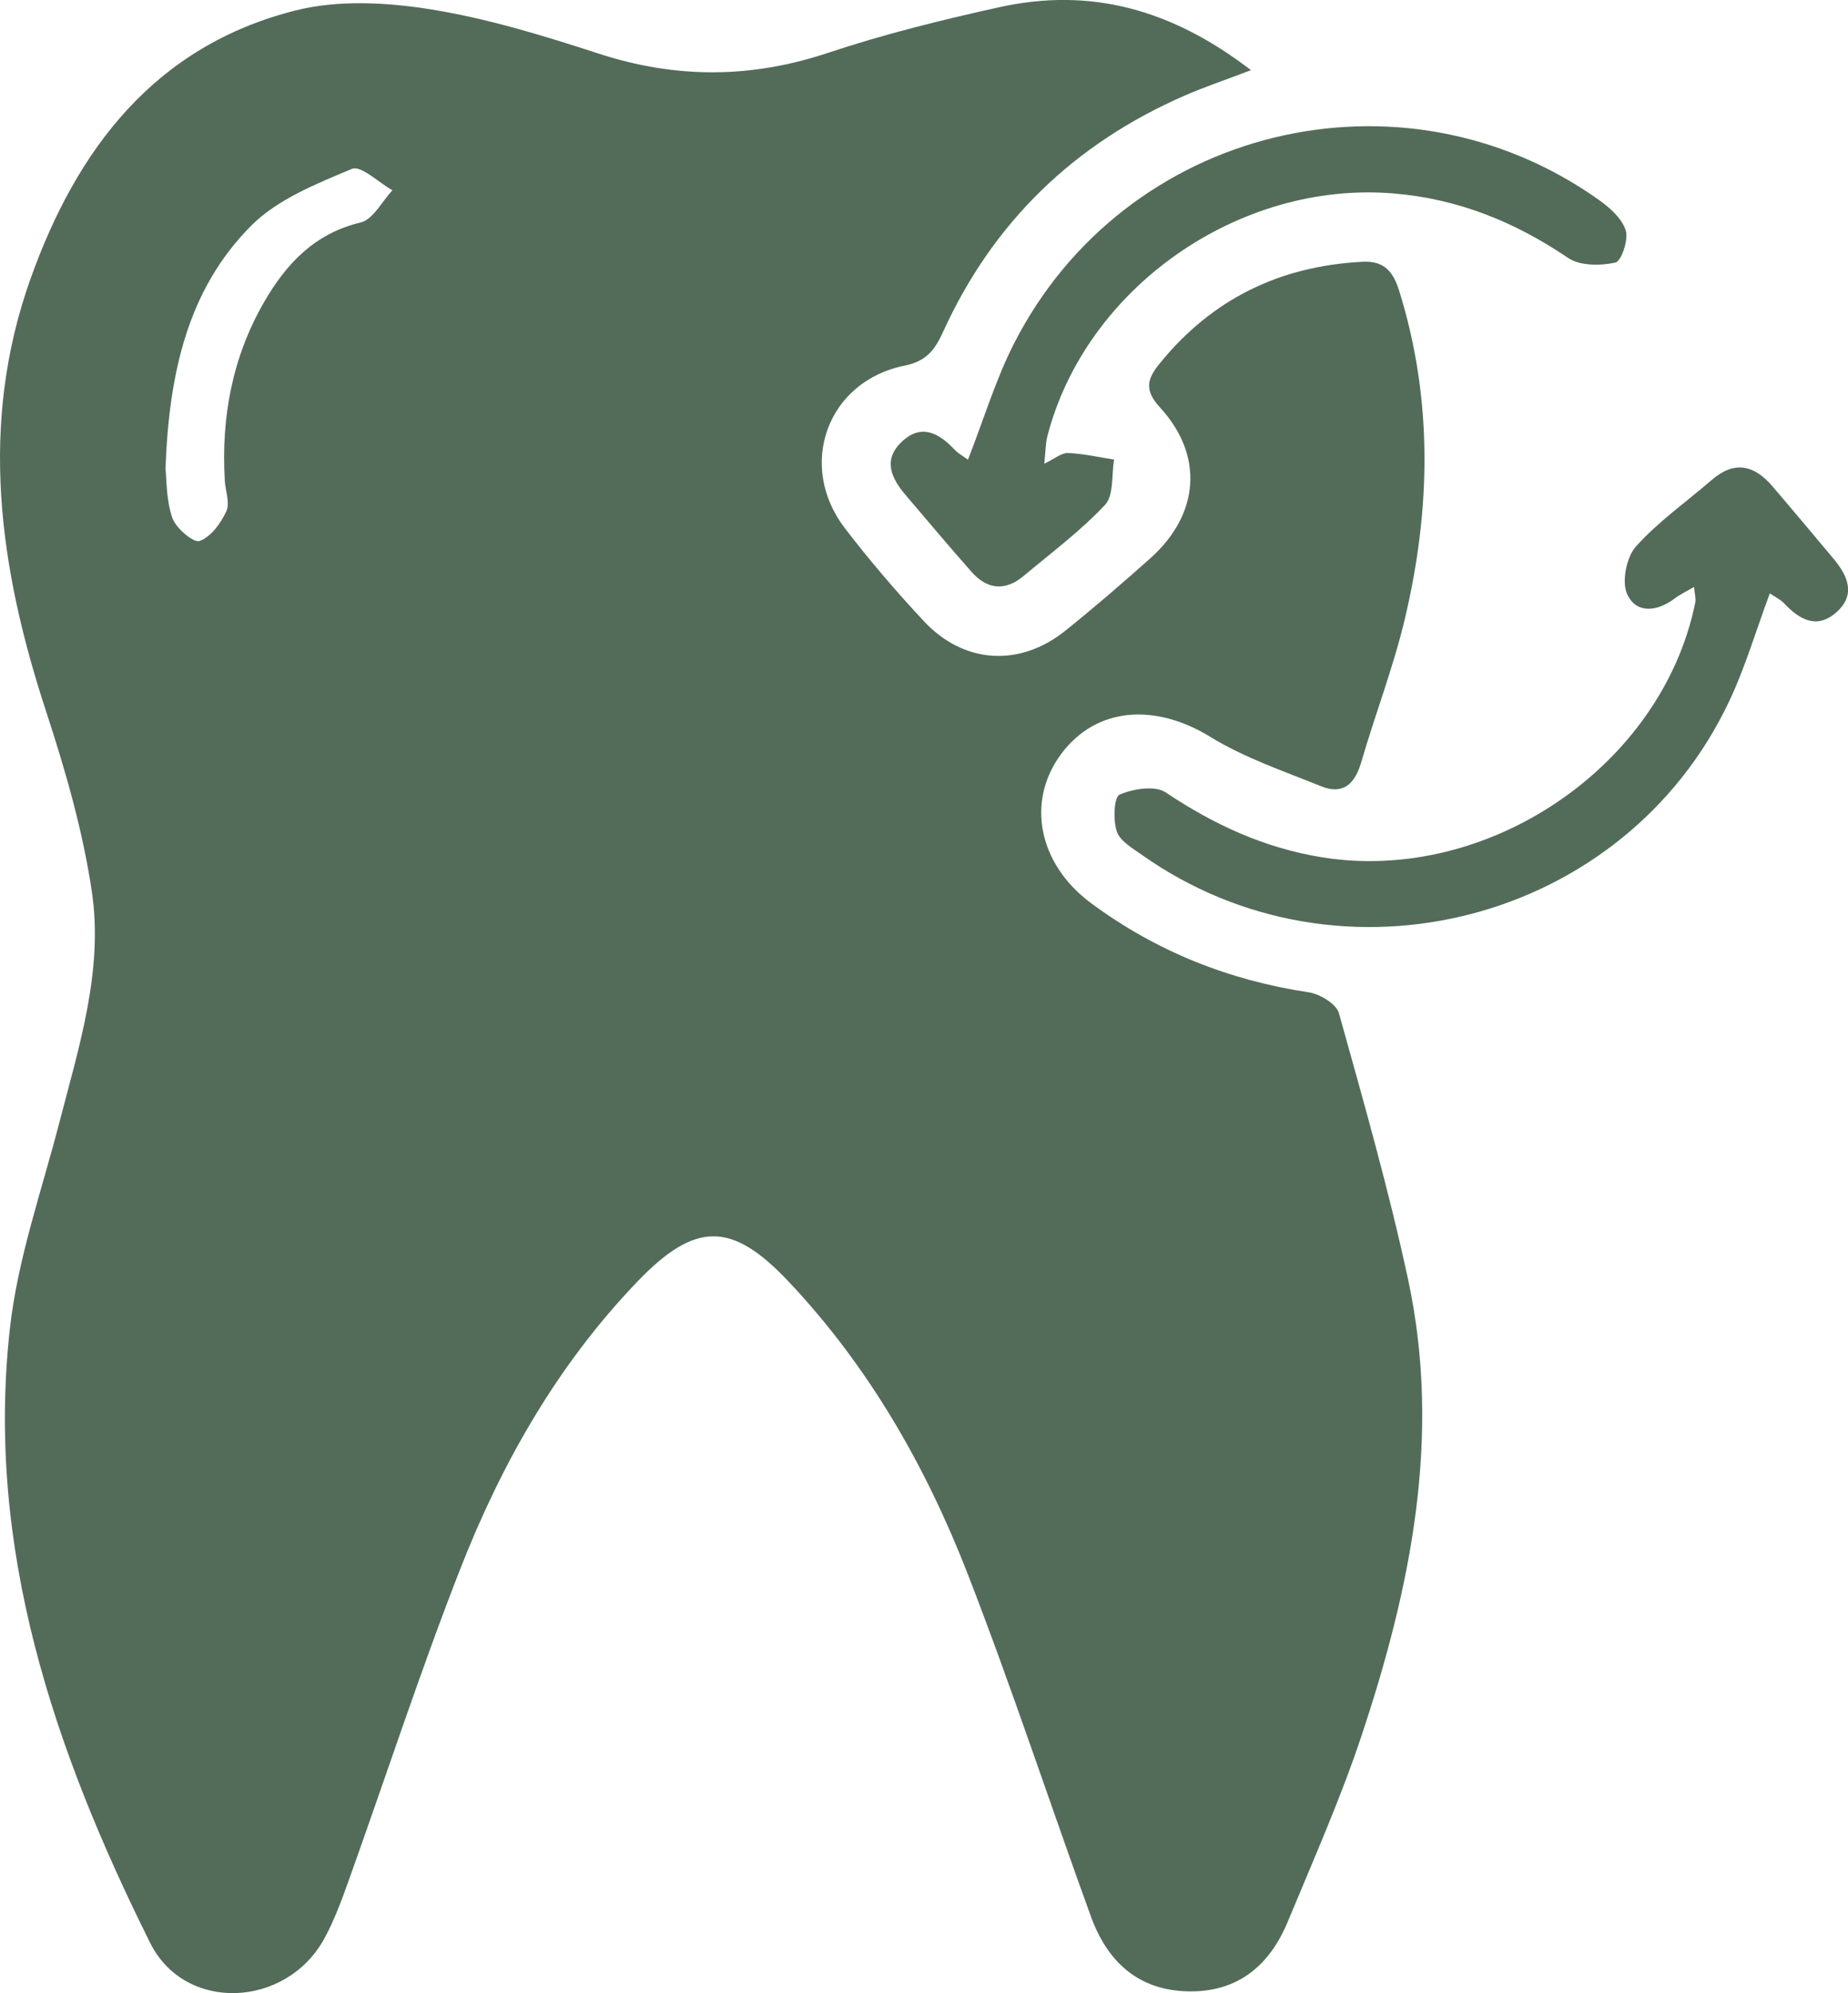
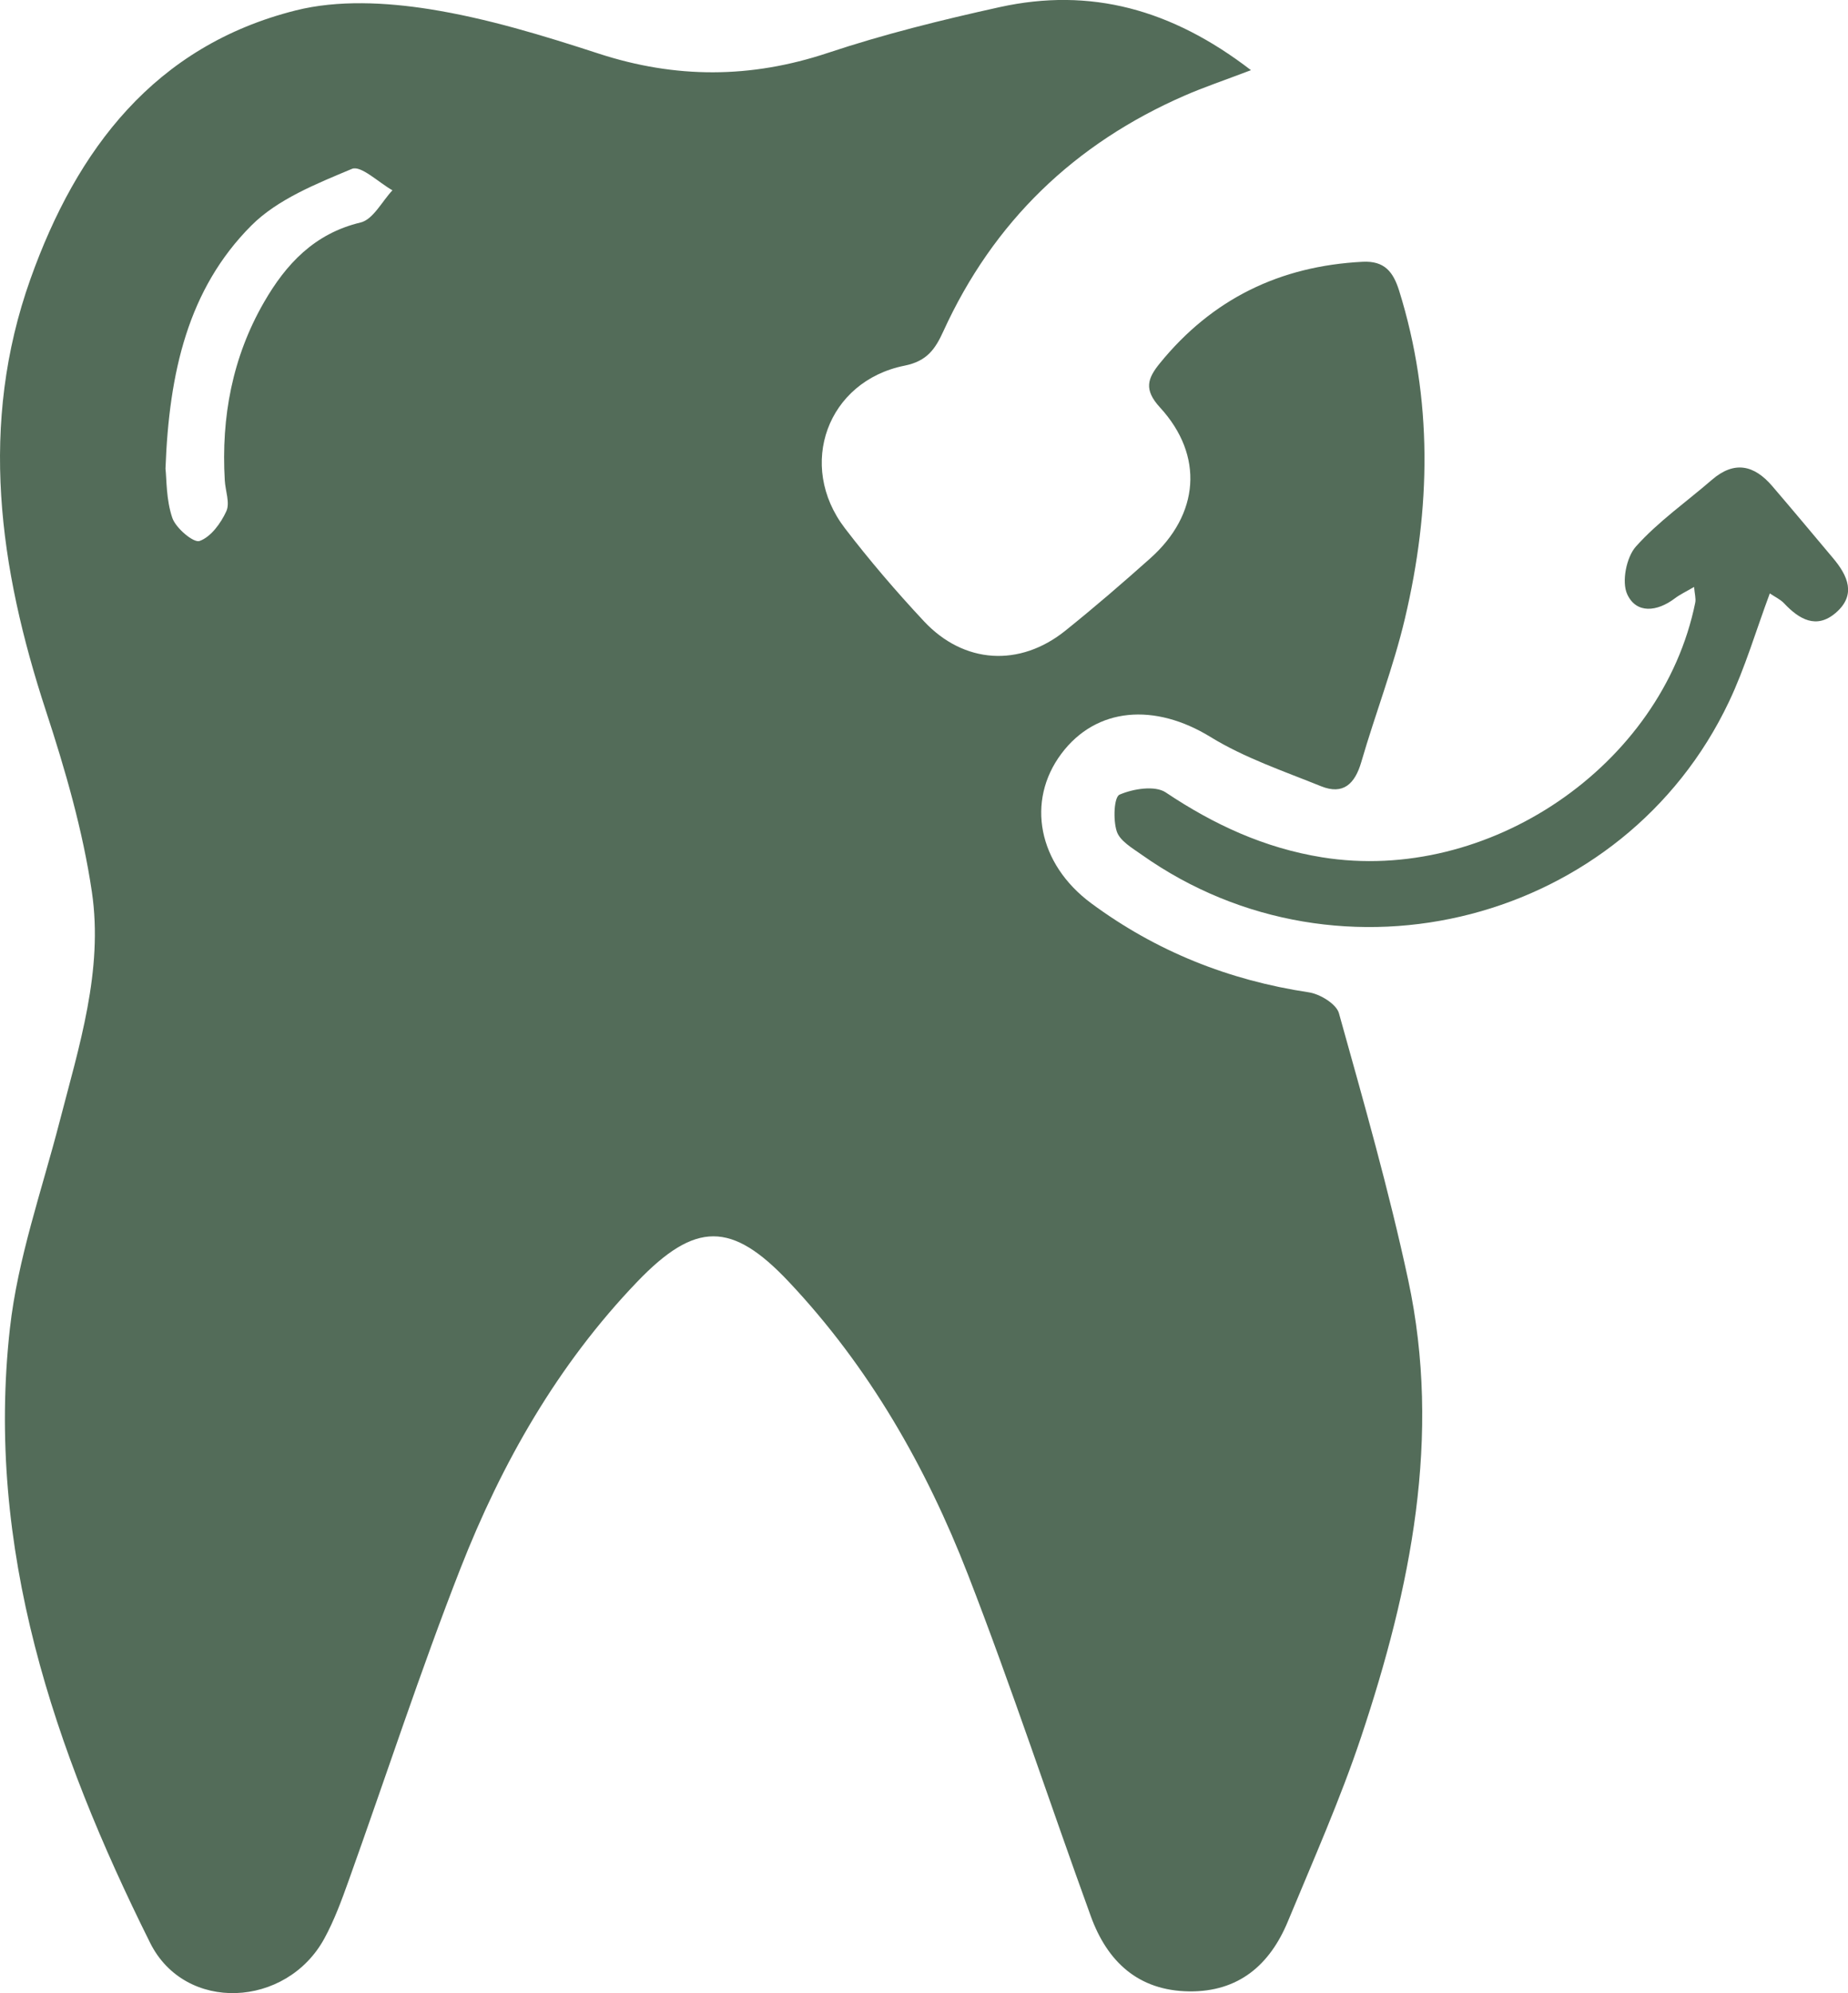
<svg xmlns="http://www.w3.org/2000/svg" id="Layer_2" data-name="Layer 2" viewBox="0 0 322.62 347.94">
  <defs>
    <style>
      .cls-1 {
        fill: #536c59;
        stroke-width: 0px;
      }
    </style>
  </defs>
  <g id="Layer_1-2" data-name="Layer 1-2">
    <g>
      <path class="cls-1" d="M218.39,12.25c-4.78,1.82-8.24,2.98-11.56,4.43-19.25,8.39-33.43,22.04-42.16,41.19-1.4,3.07-2.85,5.18-6.74,5.96-13.51,2.7-18.84,17.4-10.44,28.37,4.32,5.64,8.96,11.06,13.81,16.25,6.97,7.46,16.71,8.04,24.67,1.66,5.07-4.07,10-8.32,14.85-12.65,8.56-7.64,9.42-17.91,1.69-26.33-2.87-3.13-2.18-5.06-.03-7.71,9.14-11.24,20.96-16.98,35.38-17.72,3.85-.2,5.36,1.75,6.4,5.05,5.92,18.99,5.53,38.12,1.01,57.22-2,8.48-5.19,16.68-7.62,25.06-1.11,3.81-3.15,5.79-7.03,4.22-6.53-2.64-13.34-4.94-19.28-8.59-9.71-5.97-19.95-5.25-26.06,2.93-6.17,8.26-4.06,19.23,5.23,26.1,11.33,8.38,24.02,13.44,37.98,15.54,1.95.29,4.81,2.03,5.26,3.65,4.31,15.45,8.73,30.9,12.09,46.57,5.86,27.34.44,53.8-8.2,79.71-3.66,10.96-8.38,21.58-12.81,32.27-3.14,7.58-8.6,12.3-17.22,12.2-8.91-.11-14.31-5.21-17.18-13.12-7.21-19.85-13.8-39.94-21.44-59.62-7.32-18.85-17.29-36.3-31.32-51.17-9.92-10.52-16.27-10.55-26.43.04-13.87,14.46-23.62,31.58-30.85,50.03-7.03,17.96-13.01,36.33-19.52,54.5-1.23,3.44-2.5,6.91-4.24,10.1-6.61,12.14-24.32,13.04-30.43.75C9.42,305.45-2.55,270.29,1.73,231.9c1.36-12.2,5.57-24.09,8.67-36.08,3.41-13.18,7.66-26.43,5.64-40.12-1.58-10.72-4.65-21.32-8.04-31.66C-.16,99.12-3.72,74.07,5.31,48.72,13.39,26.03,27.04,8,51.62,1.82c7.39-1.86,15.79-1.42,23.43-.21,9.98,1.59,19.8,4.6,29.44,7.74,13.46,4.39,26.56,4.37,40.02-.11,9.81-3.27,19.92-5.77,30.03-8,15.79-3.47,29.98.34,43.84,11h0ZM28.89,81.81c.21,1.81.1,5.4,1.19,8.59.61,1.8,3.72,4.41,4.76,4.04,1.97-.7,3.71-3.09,4.67-5.19.67-1.45-.17-3.57-.27-5.4-.64-11.01,1.32-21.5,6.85-31.09,3.83-6.65,8.78-11.99,16.86-13.92,2.18-.52,3.73-3.67,5.56-5.62-2.4-1.35-5.51-4.4-7.07-3.74-6.19,2.6-12.97,5.29-17.57,9.9-11.01,11.05-14.36,25.56-14.98,42.43Z" />
-       <path class="cls-1" d="M168.98,80.26c2.84-7.26,4.87-14.08,8.06-20.32,19.29-37.82,67.58-49.59,102.12-25.02,1.91,1.36,4.01,3.24,4.66,5.3.51,1.63-.77,5.4-1.81,5.62-2.62.57-6.18.59-8.25-.81-9.29-6.3-19.23-10.33-30.47-11.26-26.96-2.24-53.67,16.39-60.43,42.32-.34,1.31-.32,2.71-.55,4.86,1.81-.86,2.99-1.91,4.13-1.87,2.7.11,5.38.73,8.06,1.15-.47,2.69-.03,6.24-1.59,7.91-4.28,4.56-9.38,8.36-14.2,12.4-3.22,2.7-6.36,2.39-9.1-.71-3.9-4.41-7.68-8.92-11.5-13.4-2.42-2.85-4.01-6.01-.84-9.16,3.44-3.41,6.6-1.76,9.42,1.27.52.56,1.25.94,2.3,1.72h-.01Z" />
      <path class="cls-1" d="M295.75,102.46c-1.38.81-2.46,1.31-3.38,2.01-3.07,2.32-6.71,2.73-8.3-.75-.99-2.17-.14-6.46,1.53-8.32,3.89-4.35,8.8-7.78,13.25-11.63,3.93-3.4,7.39-2.59,10.53,1.07,3.57,4.16,7.08,8.37,10.61,12.57,2.6,3.08,4.14,6.45.47,9.59-3.37,2.88-6.37,1.11-9-1.68-.65-.69-1.58-1.11-2.49-1.73-2.43,6.53-4.3,12.95-7.13,18.91-18.27,38.56-67.71,51.37-102.54,26.7-1.64-1.16-3.8-2.41-4.34-4.07-.65-1.98-.49-5.98.49-6.41,2.36-1.03,6.19-1.64,8.06-.39,8.41,5.63,17.24,9.71,27.3,11.33,28.99,4.67,59.33-15.93,65.14-44.44.15-.73-.1-1.54-.2-2.76h0Z" />
    </g>
  </g>
</svg>